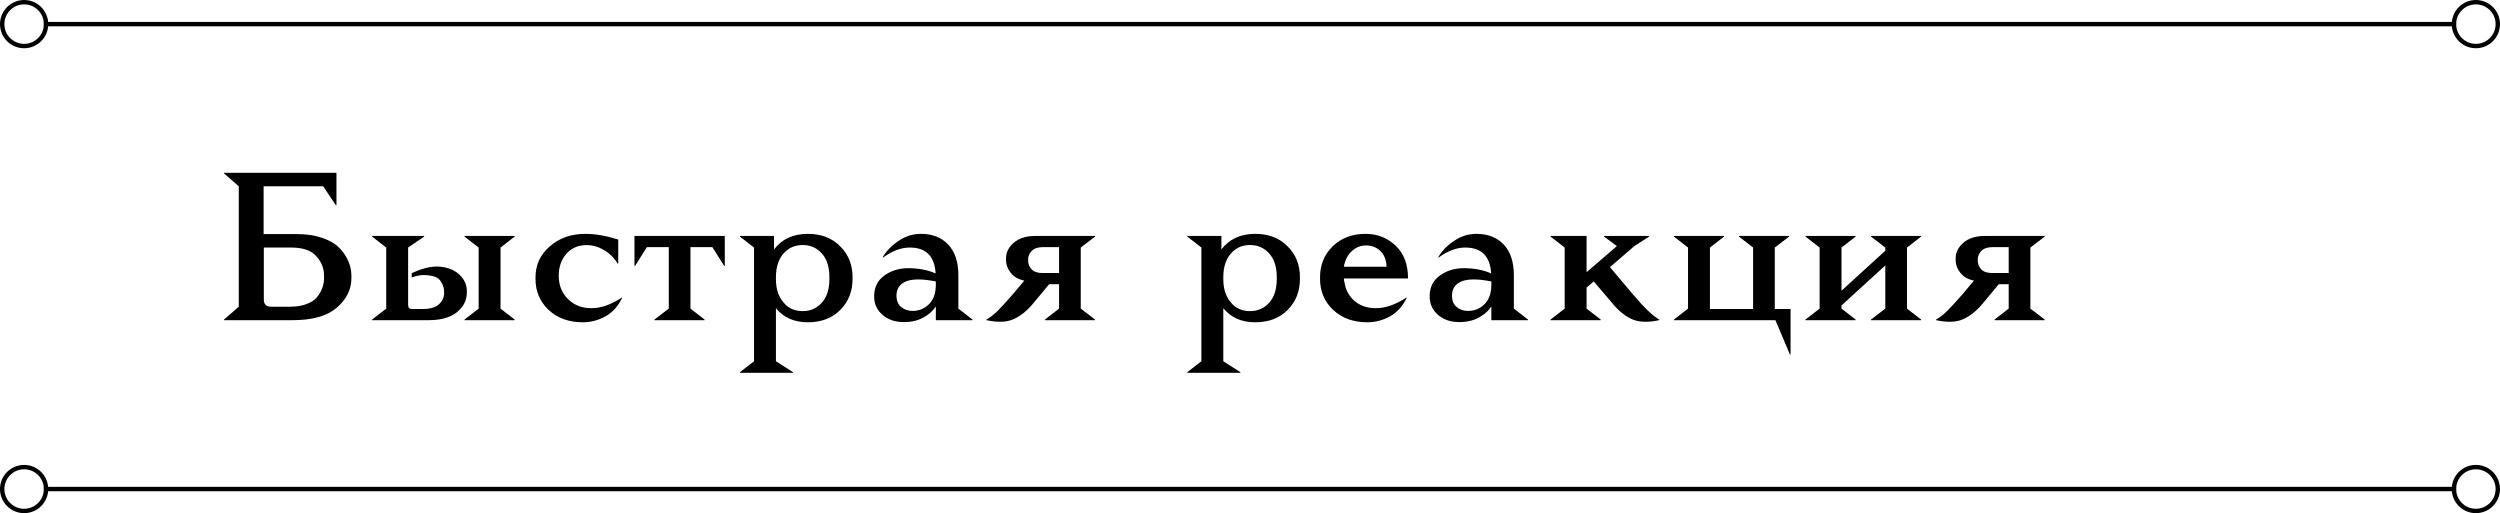
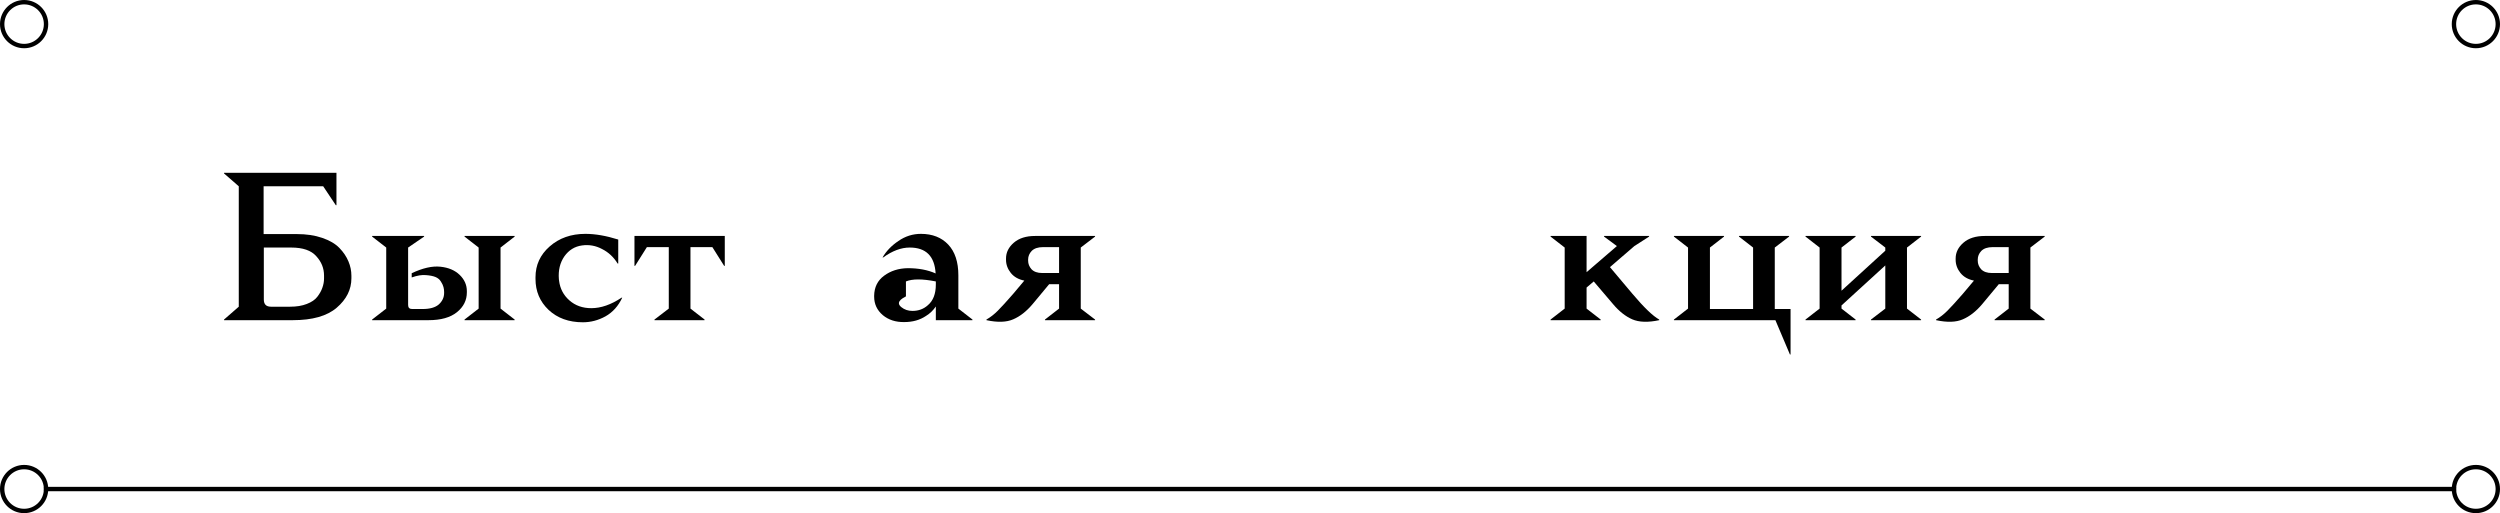
<svg xmlns="http://www.w3.org/2000/svg" width="570" height="117" viewBox="0 0 570 117" fill="none">
  <path d="M60.104 53.368H67.64C69.848 53.368 71.784 53.656 73.448 54.232C75.144 54.808 76.456 55.576 77.384 56.536C78.312 57.496 79 58.52 79.448 59.608C79.896 60.664 80.12 61.752 80.12 62.872V63.448C80.12 66.008 79 68.248 76.76 70.168C74.552 72.056 71.224 73 66.776 73H51.08V72.856L54.44 69.928V42.472L51.08 39.544V39.4H76.712V46.792H76.568L73.688 42.472H60.104V53.368ZM73.88 63.496V62.824C73.88 61.16 73.288 59.688 72.104 58.408C70.952 57.096 69.048 56.44 66.392 56.44H60.152V68.296C60.152 69.384 60.696 69.928 61.784 69.928H66.152C67.624 69.928 68.888 69.72 69.944 69.304C71.032 68.888 71.832 68.344 72.344 67.672C72.888 66.968 73.272 66.28 73.496 65.608C73.752 64.904 73.88 64.2 73.88 63.496Z" fill="black" />
  <path d="M96.699 53.944L93.051 56.44V69.544C93.051 70.152 93.355 70.456 93.963 70.456H96.363C98.027 70.456 99.259 70.104 100.059 69.4C100.859 68.664 101.259 67.8 101.259 66.808V66.568C101.259 66.184 101.211 65.816 101.115 65.464C101.019 65.08 100.827 64.664 100.539 64.216C100.251 63.736 99.835 63.384 99.291 63.16C98.747 62.936 98.027 62.792 97.131 62.728C96.235 62.632 95.147 62.808 93.867 63.256V62.296C96.363 61.112 98.539 60.616 100.395 60.808C102.251 61 103.723 61.624 104.811 62.68C105.899 63.736 106.443 64.968 106.443 66.376V66.664C106.443 68.456 105.691 69.96 104.187 71.176C102.683 72.392 100.523 73 97.707 73H84.843V72.856L88.059 70.36V56.44L84.843 53.944V53.8H96.699V53.944ZM117.339 53.944L114.123 56.44V70.36L117.339 72.856V73H105.915V72.856L109.131 70.36V56.44L105.915 53.944V53.8H117.339V53.944Z" fill="black" />
  <path d="M133.471 53.32C135.711 53.32 138.207 53.752 140.959 54.616V60.088H140.815C139.919 58.616 138.735 57.512 137.263 56.776C135.823 56.008 134.303 55.736 132.703 55.96C131.039 56.184 129.695 57.016 128.671 58.456C127.679 59.896 127.263 61.624 127.423 63.64L127.471 64.024C127.695 65.816 128.479 67.304 129.823 68.488C131.167 69.672 132.831 70.264 134.815 70.264C137.023 70.264 139.327 69.464 141.727 67.864H141.871C140.975 69.784 139.695 71.208 138.031 72.136C136.399 73.032 134.687 73.48 132.895 73.48C129.695 73.48 127.087 72.536 125.071 70.648C123.087 68.76 122.095 66.408 122.095 63.592V63.208C122.095 60.424 123.167 58.088 125.311 56.2C127.487 54.28 130.207 53.32 133.471 53.32Z" fill="black" />
  <path d="M165.25 60.616H165.106L162.418 56.344H157.426V70.36L160.642 72.856V73H149.218V72.856L152.482 70.36V56.344H147.49L144.802 60.616H144.658V53.8H165.25V60.616Z" fill="black" />
-   <path d="M184.209 53.32C187.249 53.32 189.697 54.264 191.553 56.152C193.441 58.008 194.385 60.36 194.385 63.208V63.592C194.385 66.44 193.441 68.808 191.553 70.696C189.697 72.552 187.249 73.48 184.209 73.48C181.073 73.48 178.641 72.408 176.913 70.264V82.36L180.801 84.856V85H168.705V84.856L171.921 82.36V56.44L168.705 53.944V53.8H176.481V56.872C178.273 54.504 180.849 53.32 184.209 53.32ZM183.009 55.864C181.377 55.864 180.017 56.408 178.929 57.496C177.585 58.84 176.913 60.744 176.913 63.208V63.64C176.913 65.88 177.505 67.672 178.689 69.016C179.745 70.296 181.185 70.936 183.009 70.936C184.769 70.936 186.225 70.296 187.377 69.016C188.529 67.736 189.105 65.928 189.105 63.592V63.208C189.105 60.872 188.529 59.064 187.377 57.784C186.225 56.504 184.769 55.864 183.009 55.864Z" fill="black" />
-   <path d="M209.962 53.32C212.586 53.32 214.666 54.136 216.202 55.768C217.738 57.4 218.506 59.736 218.506 62.776V70.36L221.722 72.856V73H213.37V69.88C212.762 70.776 212.01 71.496 211.114 72.04C209.738 72.968 208.09 73.432 206.17 73.432C204.218 73.464 202.586 72.936 201.274 71.848C199.962 70.728 199.306 69.32 199.306 67.624V67.432C199.338 65.48 200.09 63.96 201.562 62.872C203.066 61.752 204.874 61.176 206.986 61.144C209.418 61.144 211.53 61.544 213.322 62.344C213.098 58.408 211.13 56.44 207.418 56.44C205.466 56.44 203.45 57.192 201.37 58.696H201.226C202.058 57.256 203.258 56.008 204.826 54.952C206.394 53.864 208.106 53.32 209.962 53.32ZM213.37 64.888V64.168C210.298 63.56 208.026 63.56 206.554 64.168C205.114 64.776 204.394 65.864 204.394 67.432V67.576C204.426 68.632 204.794 69.448 205.498 70.024C206.202 70.6 207.05 70.888 208.042 70.888C209.418 70.888 210.586 70.456 211.546 69.592C212.762 68.568 213.37 67 213.37 64.888Z" fill="black" />
+   <path d="M209.962 53.32C212.586 53.32 214.666 54.136 216.202 55.768C217.738 57.4 218.506 59.736 218.506 62.776V70.36L221.722 72.856V73H213.37V69.88C212.762 70.776 212.01 71.496 211.114 72.04C209.738 72.968 208.09 73.432 206.17 73.432C204.218 73.464 202.586 72.936 201.274 71.848C199.962 70.728 199.306 69.32 199.306 67.624V67.432C199.338 65.48 200.09 63.96 201.562 62.872C203.066 61.752 204.874 61.176 206.986 61.144C209.418 61.144 211.53 61.544 213.322 62.344C213.098 58.408 211.13 56.44 207.418 56.44C205.466 56.44 203.45 57.192 201.37 58.696H201.226C202.058 57.256 203.258 56.008 204.826 54.952C206.394 53.864 208.106 53.32 209.962 53.32ZM213.37 64.888V64.168C210.298 63.56 208.026 63.56 206.554 64.168V67.576C204.426 68.632 204.794 69.448 205.498 70.024C206.202 70.6 207.05 70.888 208.042 70.888C209.418 70.888 210.586 70.456 211.546 69.592C212.762 68.568 213.37 67 213.37 64.888Z" fill="black" />
  <path d="M246.412 70.36L249.676 72.856V73H238.252V72.856L241.468 70.36V64.792H239.212L235.42 69.352C234.044 70.984 232.572 72.136 231.004 72.808C229.468 73.48 227.436 73.544 224.908 73V72.856C225.804 72.344 226.668 71.672 227.5 70.84C228.332 70.008 229.5 68.728 231.004 67L233.548 63.976C232.236 63.72 231.212 63.144 230.476 62.248C229.74 61.32 229.372 60.312 229.372 59.224V58.936C229.372 57.56 229.964 56.36 231.148 55.336C232.332 54.312 233.948 53.8 235.996 53.8H249.676V53.944L246.412 56.44V70.36ZM241.468 56.344H237.82C236.668 56.344 235.804 56.632 235.228 57.208C234.684 57.784 234.412 58.44 234.412 59.176V59.416C234.412 60.152 234.668 60.808 235.18 61.384C235.724 61.96 236.54 62.248 237.628 62.248H241.468V56.344Z" fill="black" />
-   <path d="M286.209 53.32C289.249 53.32 291.697 54.264 293.553 56.152C295.441 58.008 296.385 60.36 296.385 63.208V63.592C296.385 66.44 295.441 68.808 293.553 70.696C291.697 72.552 289.249 73.48 286.209 73.48C283.073 73.48 280.641 72.408 278.913 70.264V82.36L282.801 84.856V85H270.705V84.856L273.921 82.36V56.44L270.705 53.944V53.8H278.481V56.872C280.273 54.504 282.849 53.32 286.209 53.32ZM285.009 55.864C283.377 55.864 282.017 56.408 280.929 57.496C279.585 58.84 278.913 60.744 278.913 63.208V63.64C278.913 65.88 279.505 67.672 280.689 69.016C281.745 70.296 283.185 70.936 285.009 70.936C286.769 70.936 288.225 70.296 289.377 69.016C290.529 67.736 291.105 65.928 291.105 63.592V63.208C291.105 60.872 290.529 59.064 289.377 57.784C288.225 56.504 286.769 55.864 285.009 55.864Z" fill="black" />
-   <path d="M311.338 53.32C314.026 53.32 316.314 54.216 318.202 56.008C320.09 57.8 321.034 60.296 321.034 63.496H306.394C306.458 64.04 306.554 64.552 306.682 65.032L306.778 65.464C307.226 66.904 308.058 68.072 309.274 68.968C310.49 69.832 311.962 70.264 313.69 70.264C315.898 70.264 318.202 69.464 320.602 67.864H320.746C319.85 69.784 318.57 71.208 316.906 72.136C315.274 73.032 313.562 73.48 311.77 73.48C308.57 73.48 305.962 72.536 303.946 70.648C301.962 68.76 300.97 66.408 300.97 63.592V63.208C300.97 60.392 301.93 58.04 303.85 56.152C305.802 54.264 308.298 53.32 311.338 53.32ZM311.434 55.96C310.218 55.96 309.146 56.392 308.218 57.256C307.29 58.088 306.682 59.272 306.394 60.808H316.138C316.074 59.272 315.61 58.088 314.746 57.256C313.882 56.392 312.778 55.96 311.434 55.96Z" fill="black" />
-   <path d="M336.619 53.32C339.243 53.32 341.323 54.136 342.859 55.768C344.395 57.4 345.163 59.736 345.163 62.776V70.36L348.379 72.856V73H340.027V69.88C339.419 70.776 338.667 71.496 337.771 72.04C336.395 72.968 334.747 73.432 332.827 73.432C330.875 73.464 329.243 72.936 327.931 71.848C326.619 70.728 325.963 69.32 325.963 67.624V67.432C325.995 65.48 326.747 63.96 328.219 62.872C329.723 61.752 331.531 61.176 333.643 61.144C336.075 61.144 338.187 61.544 339.979 62.344C339.755 58.408 337.787 56.44 334.075 56.44C332.123 56.44 330.107 57.192 328.027 58.696H327.883C328.715 57.256 329.915 56.008 331.483 54.952C333.051 53.864 334.763 53.32 336.619 53.32ZM340.027 64.888V64.168C336.955 63.56 334.683 63.56 333.211 64.168C331.771 64.776 331.051 65.864 331.051 67.432V67.576C331.083 68.632 331.451 69.448 332.155 70.024C332.859 70.6 333.707 70.888 334.699 70.888C336.075 70.888 337.243 70.456 338.203 69.592C339.419 68.568 340.027 67 340.027 64.888Z" fill="black" />
  <path d="M367.068 60.904L372.204 67C374.828 70.104 376.86 72.056 378.3 72.856V73C375.772 73.544 373.724 73.48 372.156 72.808C370.62 72.136 369.164 70.984 367.788 69.352L363.372 64.168L361.74 65.56V70.36L364.956 72.856V73H353.532V72.856L356.748 70.36V56.44L353.532 53.944V53.8H361.74V62.056L368.652 56.104L365.724 53.944V53.8H375.996V53.944L372.636 56.104L367.068 60.904Z" fill="black" />
  <path d="M407.912 53.944L404.648 56.44V70.456H408.248V80.824H408.104L404.792 73H381.656V72.856L384.872 70.36V56.44L381.656 53.944V53.8H393.08V53.944L389.864 56.44V70.456H399.704V56.44L396.488 53.944V53.8H407.912V53.944Z" fill="black" />
  <path d="M434.792 70.36L438.008 72.856V73H426.584V72.856L429.848 70.36V60.52L419.864 69.64V70.36L423.08 72.856V73H411.656V72.856L414.872 70.36V56.44L411.656 53.944V53.8H423.08V53.944L419.864 56.44V66.28L429.848 57.16V56.44L426.584 53.944V53.8H438.008V53.944L434.792 56.44V70.36Z" fill="black" />
  <path d="M462.927 70.36L466.191 72.856V73H454.767V72.856L457.983 70.36V64.792H455.727L451.935 69.352C450.559 70.984 449.087 72.136 447.519 72.808C445.983 73.48 443.951 73.544 441.423 73V72.856C442.319 72.344 443.183 71.672 444.015 70.84C444.847 70.008 446.015 68.728 447.519 67L450.063 63.976C448.751 63.72 447.727 63.144 446.991 62.248C446.255 61.32 445.887 60.312 445.887 59.224V58.936C445.887 57.56 446.479 56.36 447.663 55.336C448.847 54.312 450.463 53.8 452.511 53.8H466.191V53.944L462.927 56.44V70.36ZM457.983 56.344H454.335C453.183 56.344 452.319 56.632 451.743 57.208C451.199 57.784 450.927 58.44 450.927 59.176V59.416C450.927 60.152 451.183 60.808 451.695 61.384C452.239 61.96 453.055 62.248 454.143 62.248H457.983V56.344Z" fill="black" />
  <line x1="10" y1="111.5" x2="560" y2="111.5" stroke="black" />
  <circle cx="5.5" cy="111.5" r="5" stroke="black" />
  <circle cx="564.5" cy="111.5" r="5" stroke="black" />
-   <line x1="10" y1="5.5" x2="560" y2="5.5" stroke="black" />
  <circle cx="5.5" cy="5.5" r="5" stroke="black" />
  <circle cx="564.5" cy="5.5" r="5" stroke="black" />
</svg>